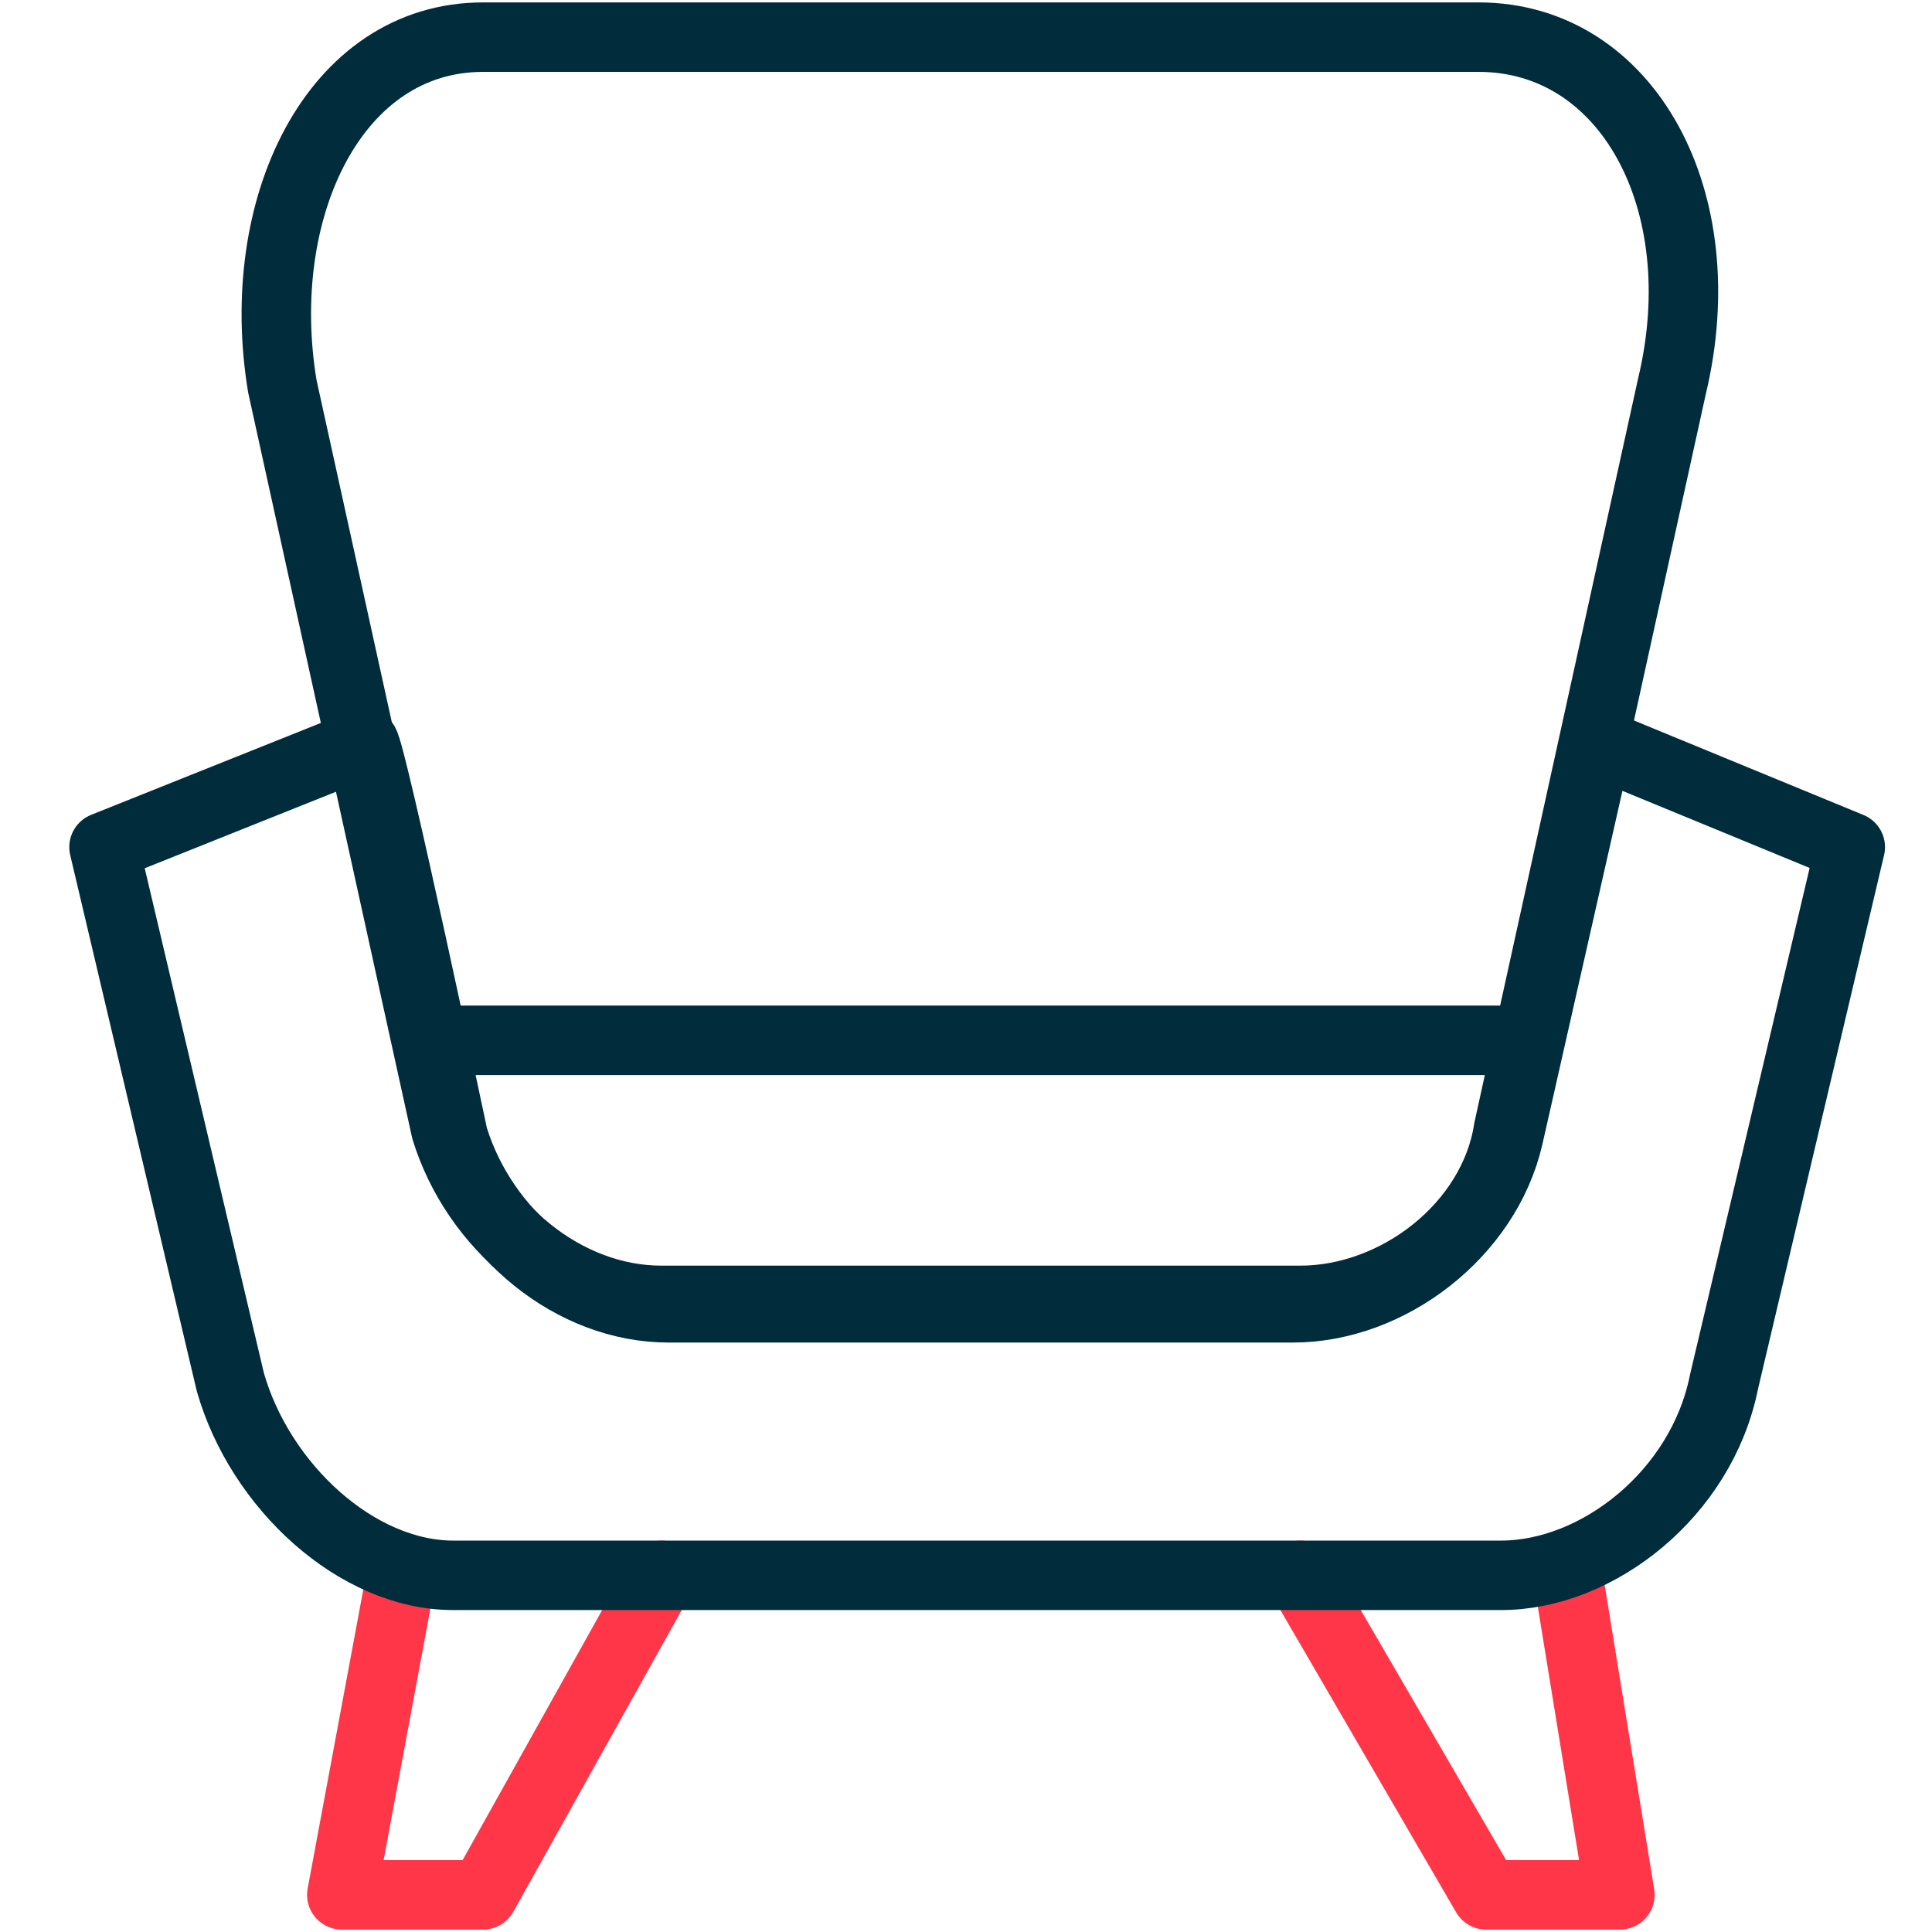
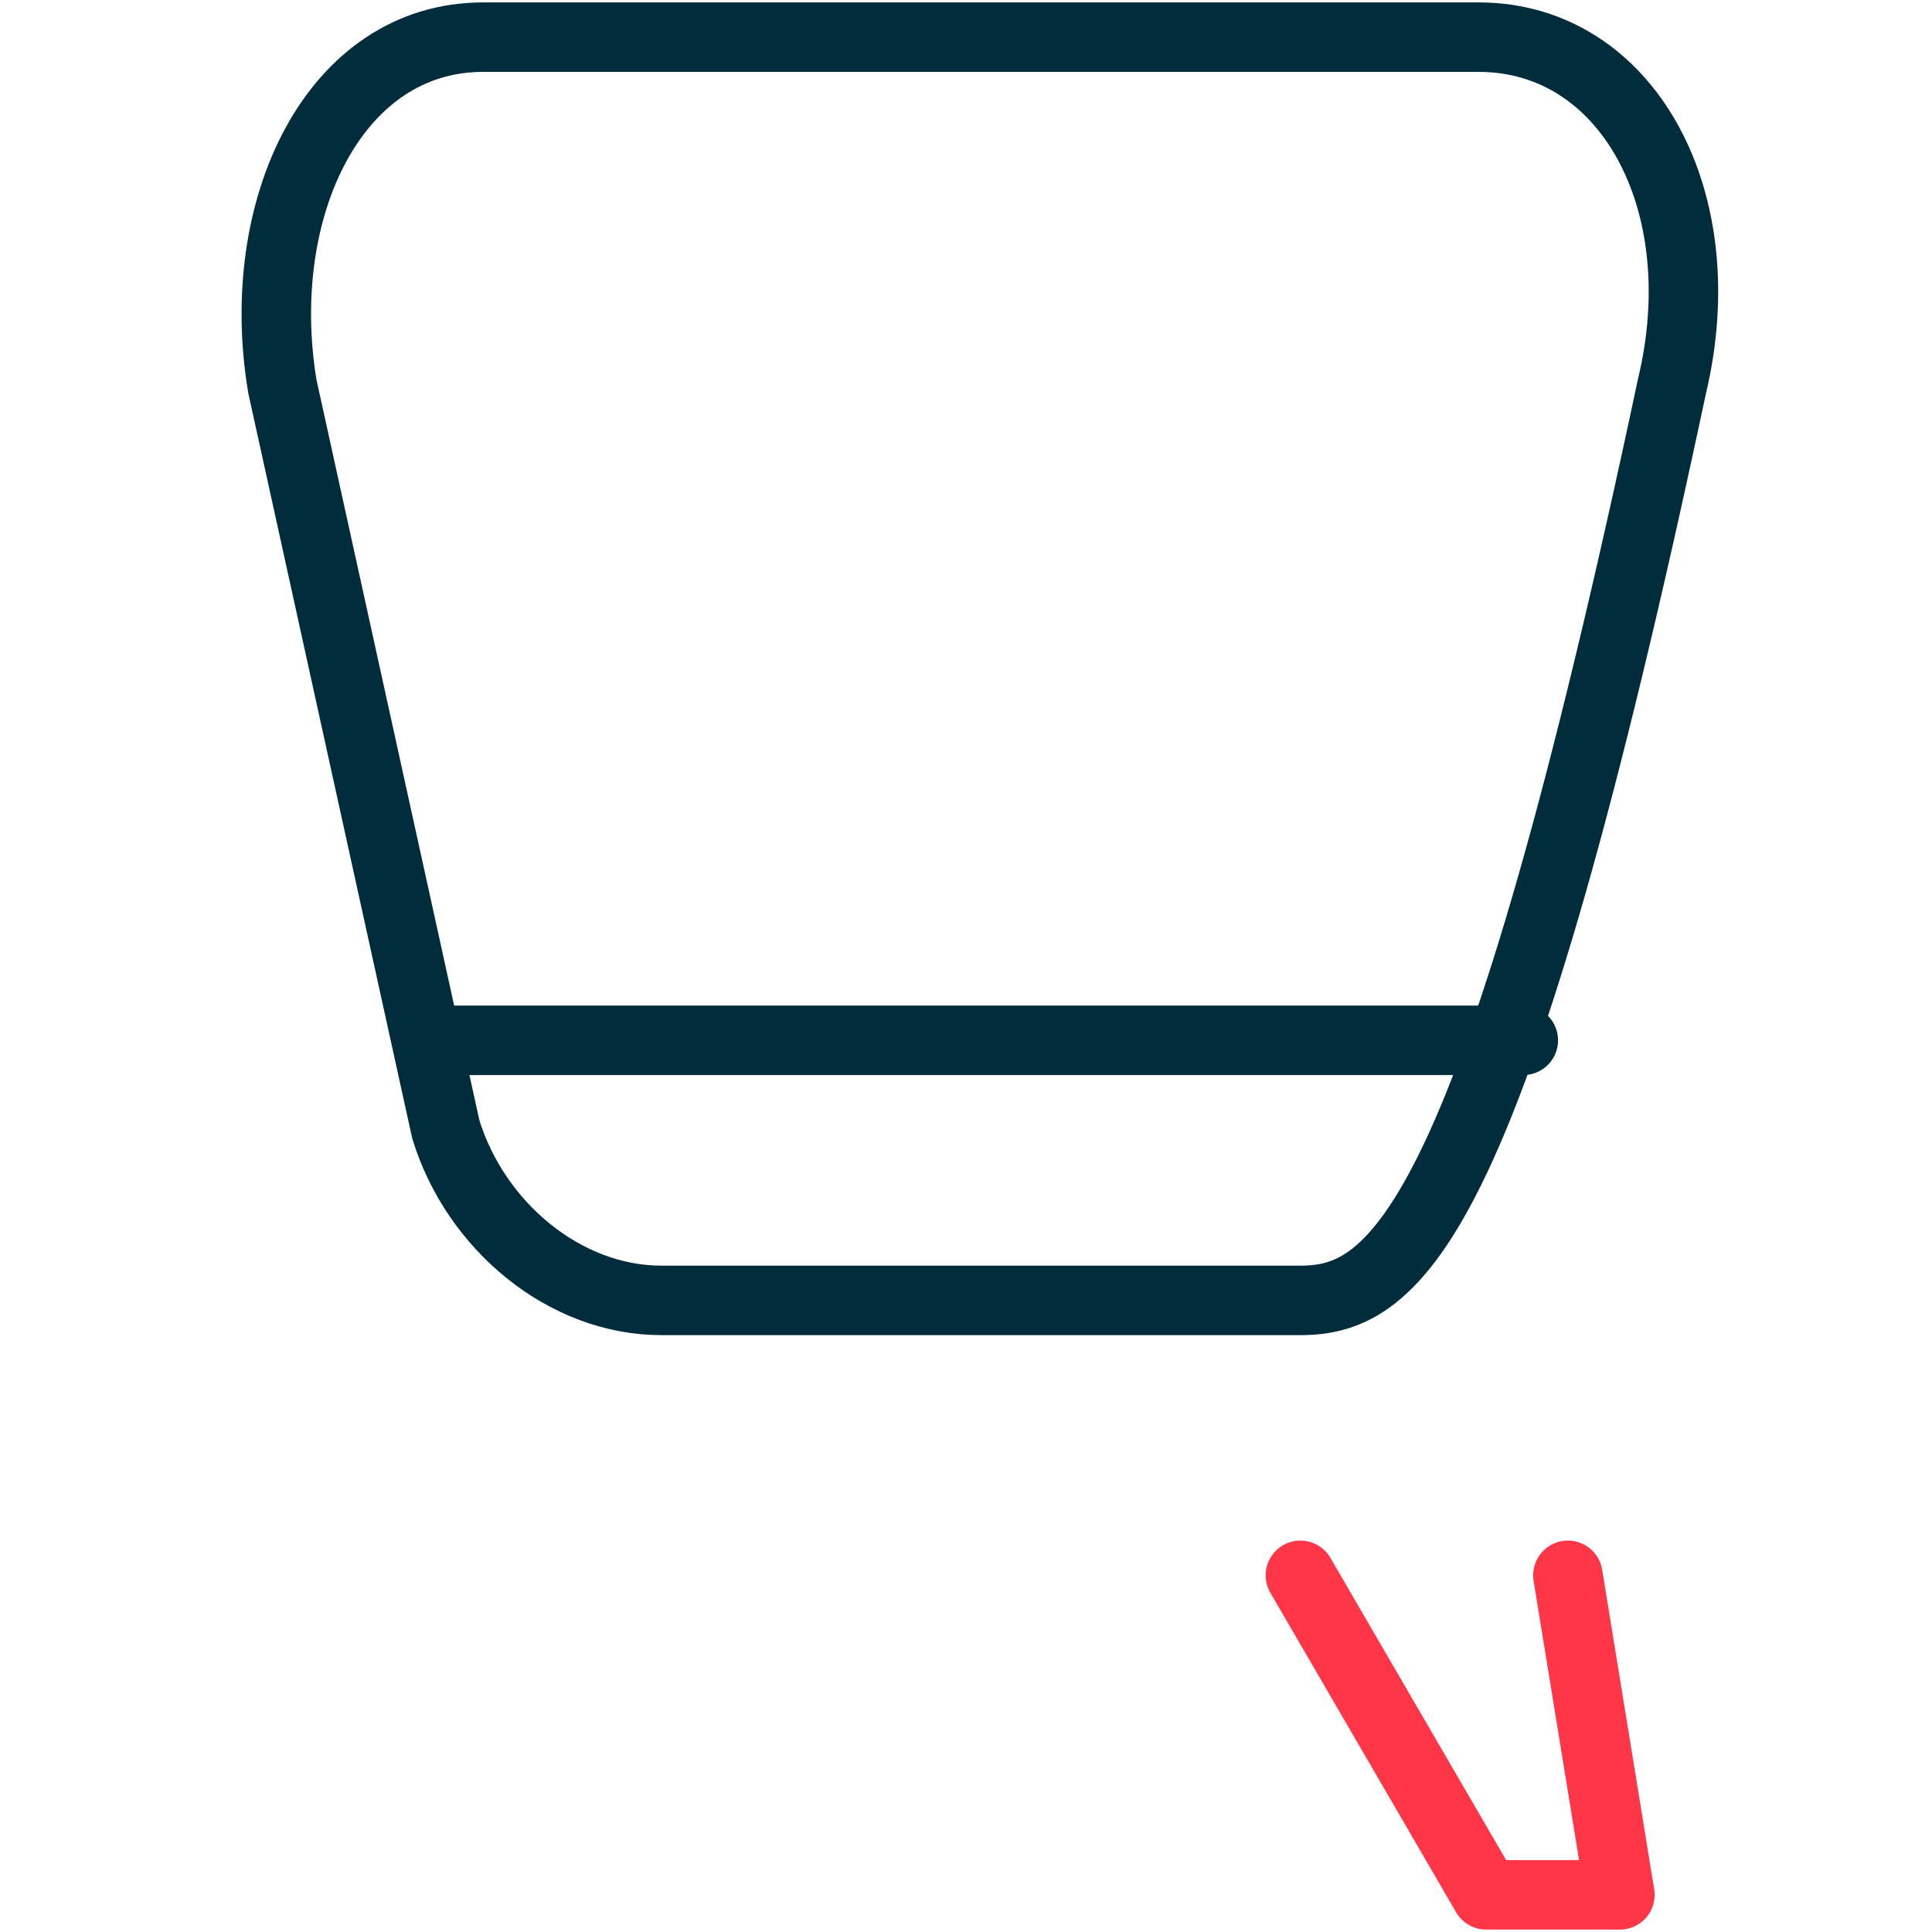
<svg xmlns="http://www.w3.org/2000/svg" version="1.1" id="Layer_1" x="0px" y="0px" viewBox="0 0 26 26" style="enable-background:new 0 0 26 26;" xml:space="preserve">
  <style type="text/css">
	.st0{fill:none;stroke:#FF3648;stroke-width:0.935;stroke-linecap:round;stroke-linejoin:round;stroke-miterlimit:10;}
	.st1{fill:none;stroke:#002C3C;stroke-width:0.935;stroke-linecap:round;stroke-linejoin:round;stroke-miterlimit:10;}
</style>
-   <polyline class="st0" points="8.9,21.2 6.5,25.5 4.6,25.5 5.4,21.2 " />
  <polyline class="st0" points="17.5,21.2 20,25.5 21.8,25.5 21.1,21.2 " />
  <line class="st1" x1="5.9" y1="14" x2="20.5" y2="14" />
-   <path class="st1" d="M17.5,17.5H8.9c-1.3,0-2.5-1-2.9-2.3l-2.2-10C3.4,2.8,4.5,0.5,6.5,0.5h13.4c2,0,3.2,2.2,2.6,4.7l-2.2,10  C20.1,16.5,18.8,17.5,17.5,17.5z" />
-   <path class="st1" d="M21.5,10l-1.2,5.3c-0.3,1.3-1.6,2.3-2.9,2.3H9c-1.3,0-2.5-1-2.9-2.3c0,0-1.1-5.2-1.2-5.3l-3.5,1.4l1.7,7.2  c0.4,1.4,1.7,2.6,3,2.6h14.1c1.3,0,2.7-1.1,3-2.6l1.7-7.2L21.5,10z" />
+   <path class="st1" d="M17.5,17.5H8.9c-1.3,0-2.5-1-2.9-2.3l-2.2-10C3.4,2.8,4.5,0.5,6.5,0.5h13.4c2,0,3.2,2.2,2.6,4.7C20.1,16.5,18.8,17.5,17.5,17.5z" />
</svg>